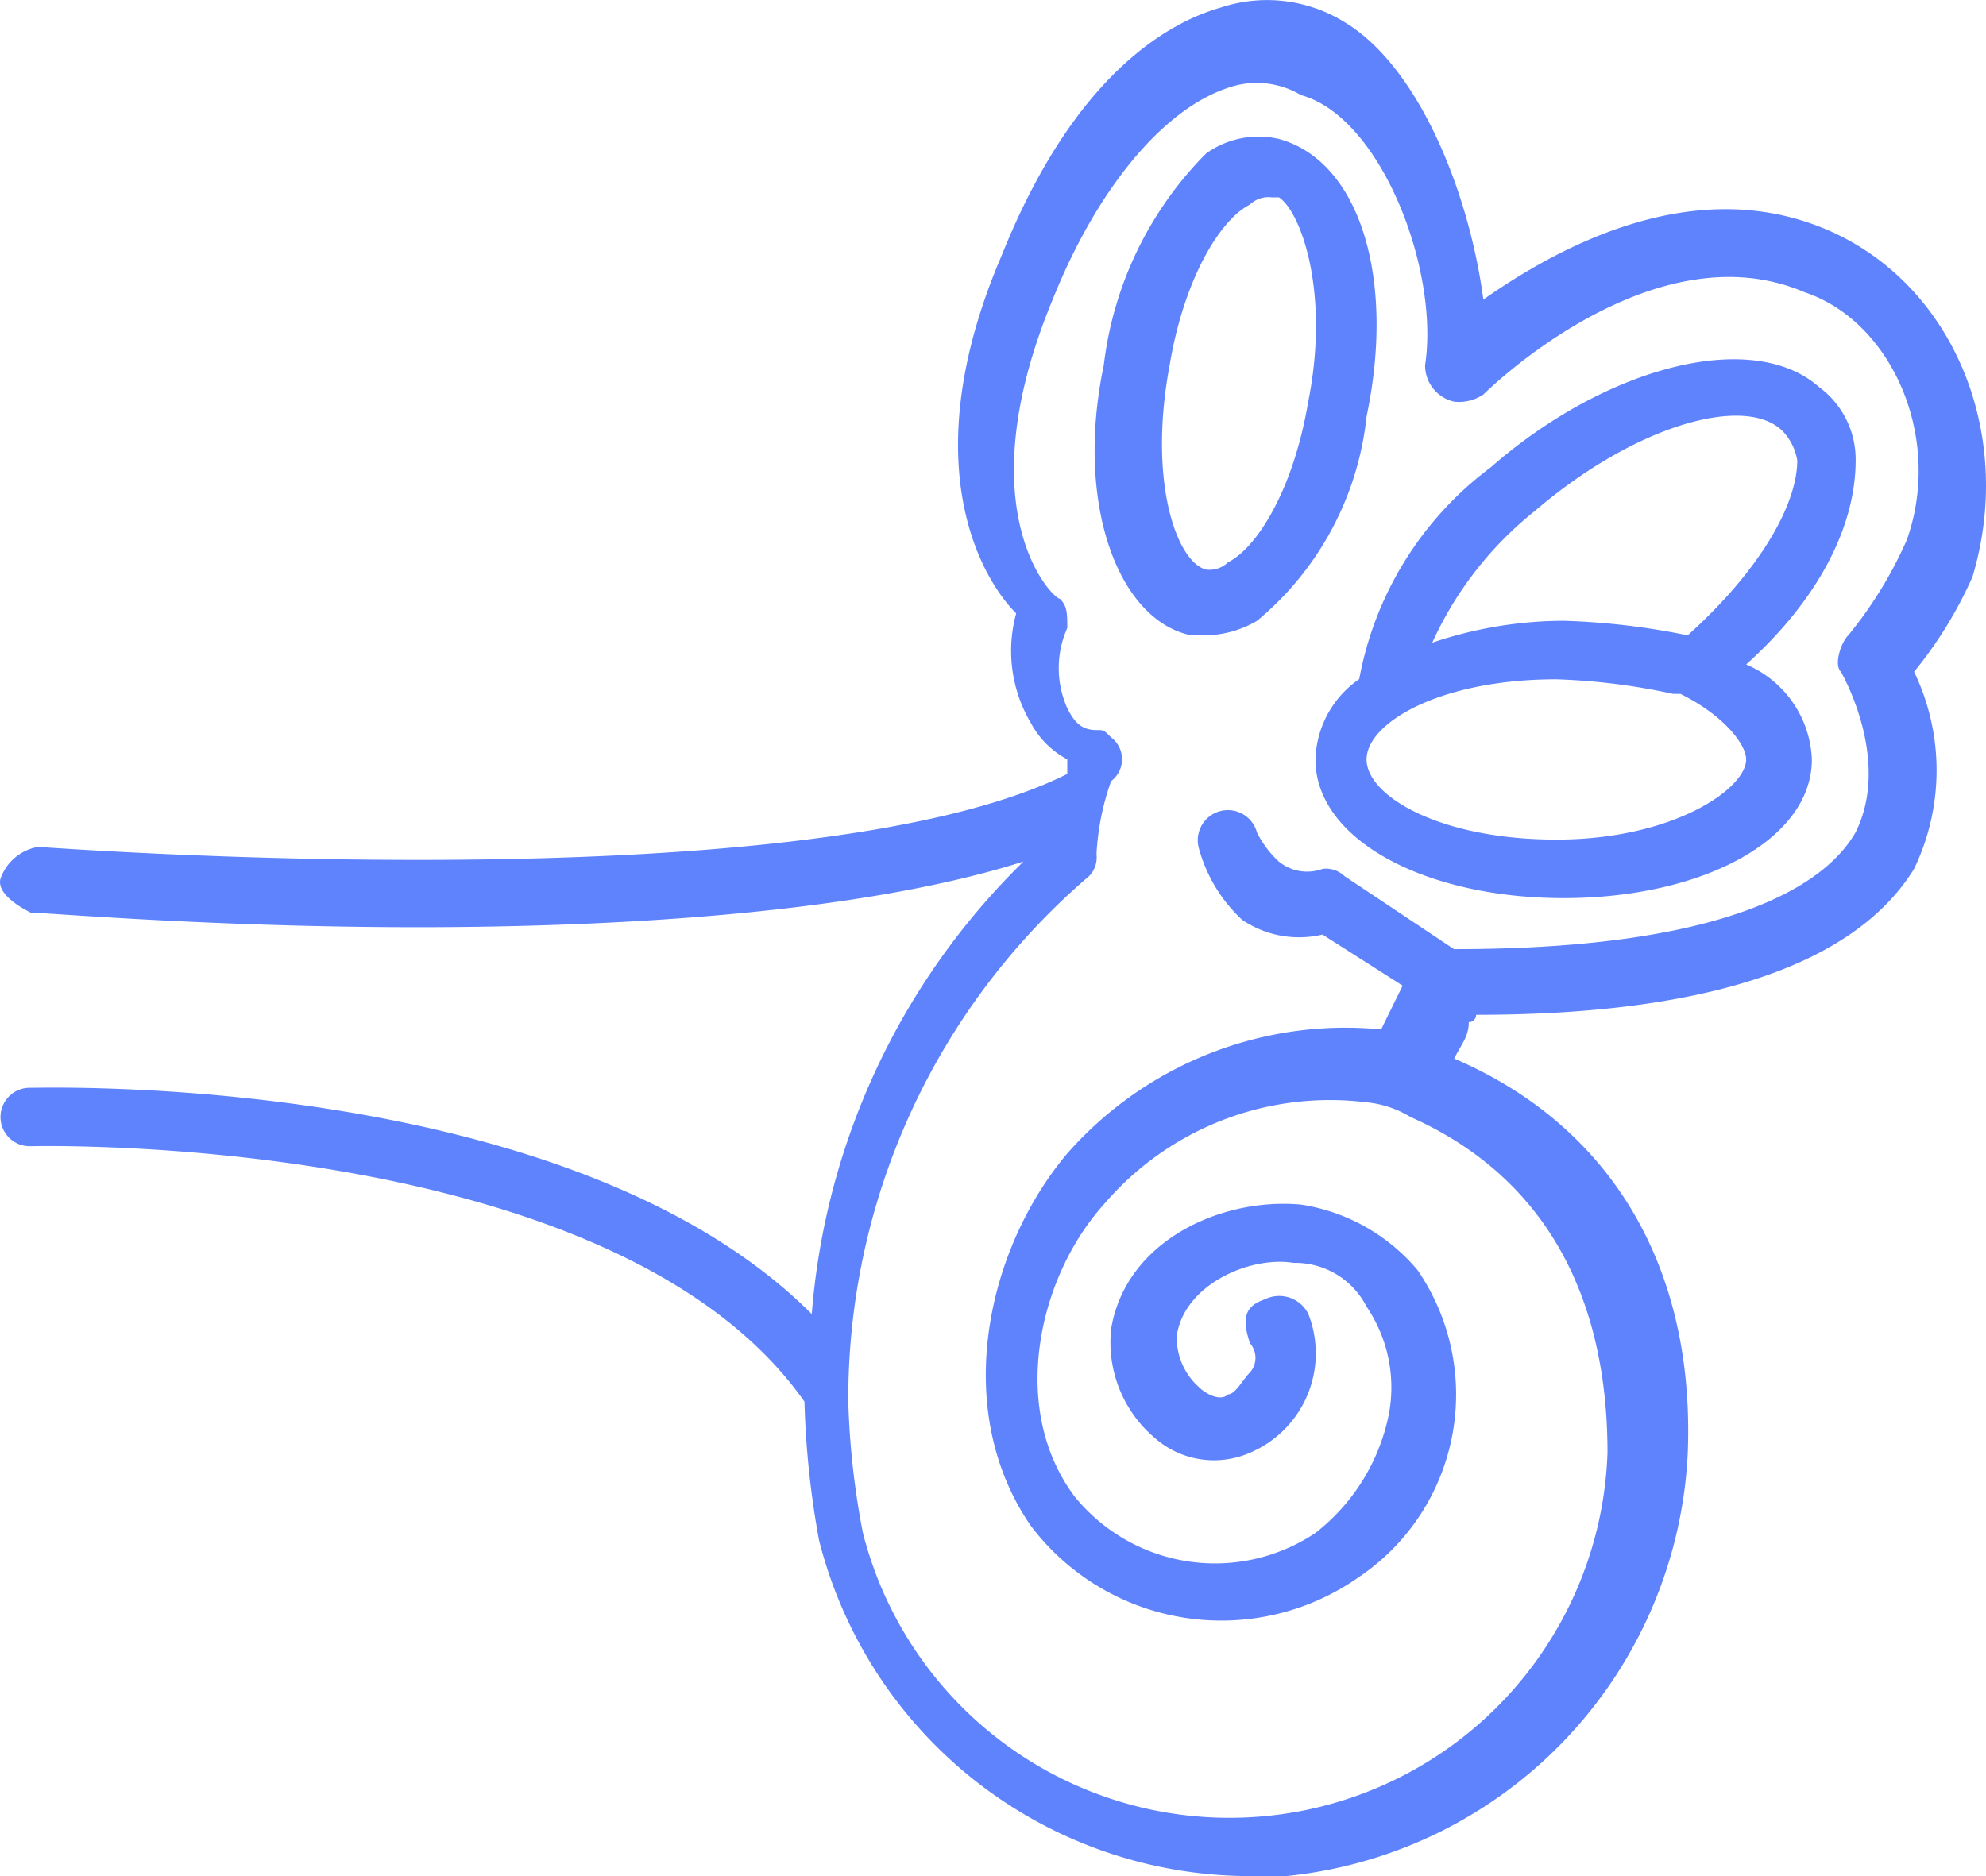
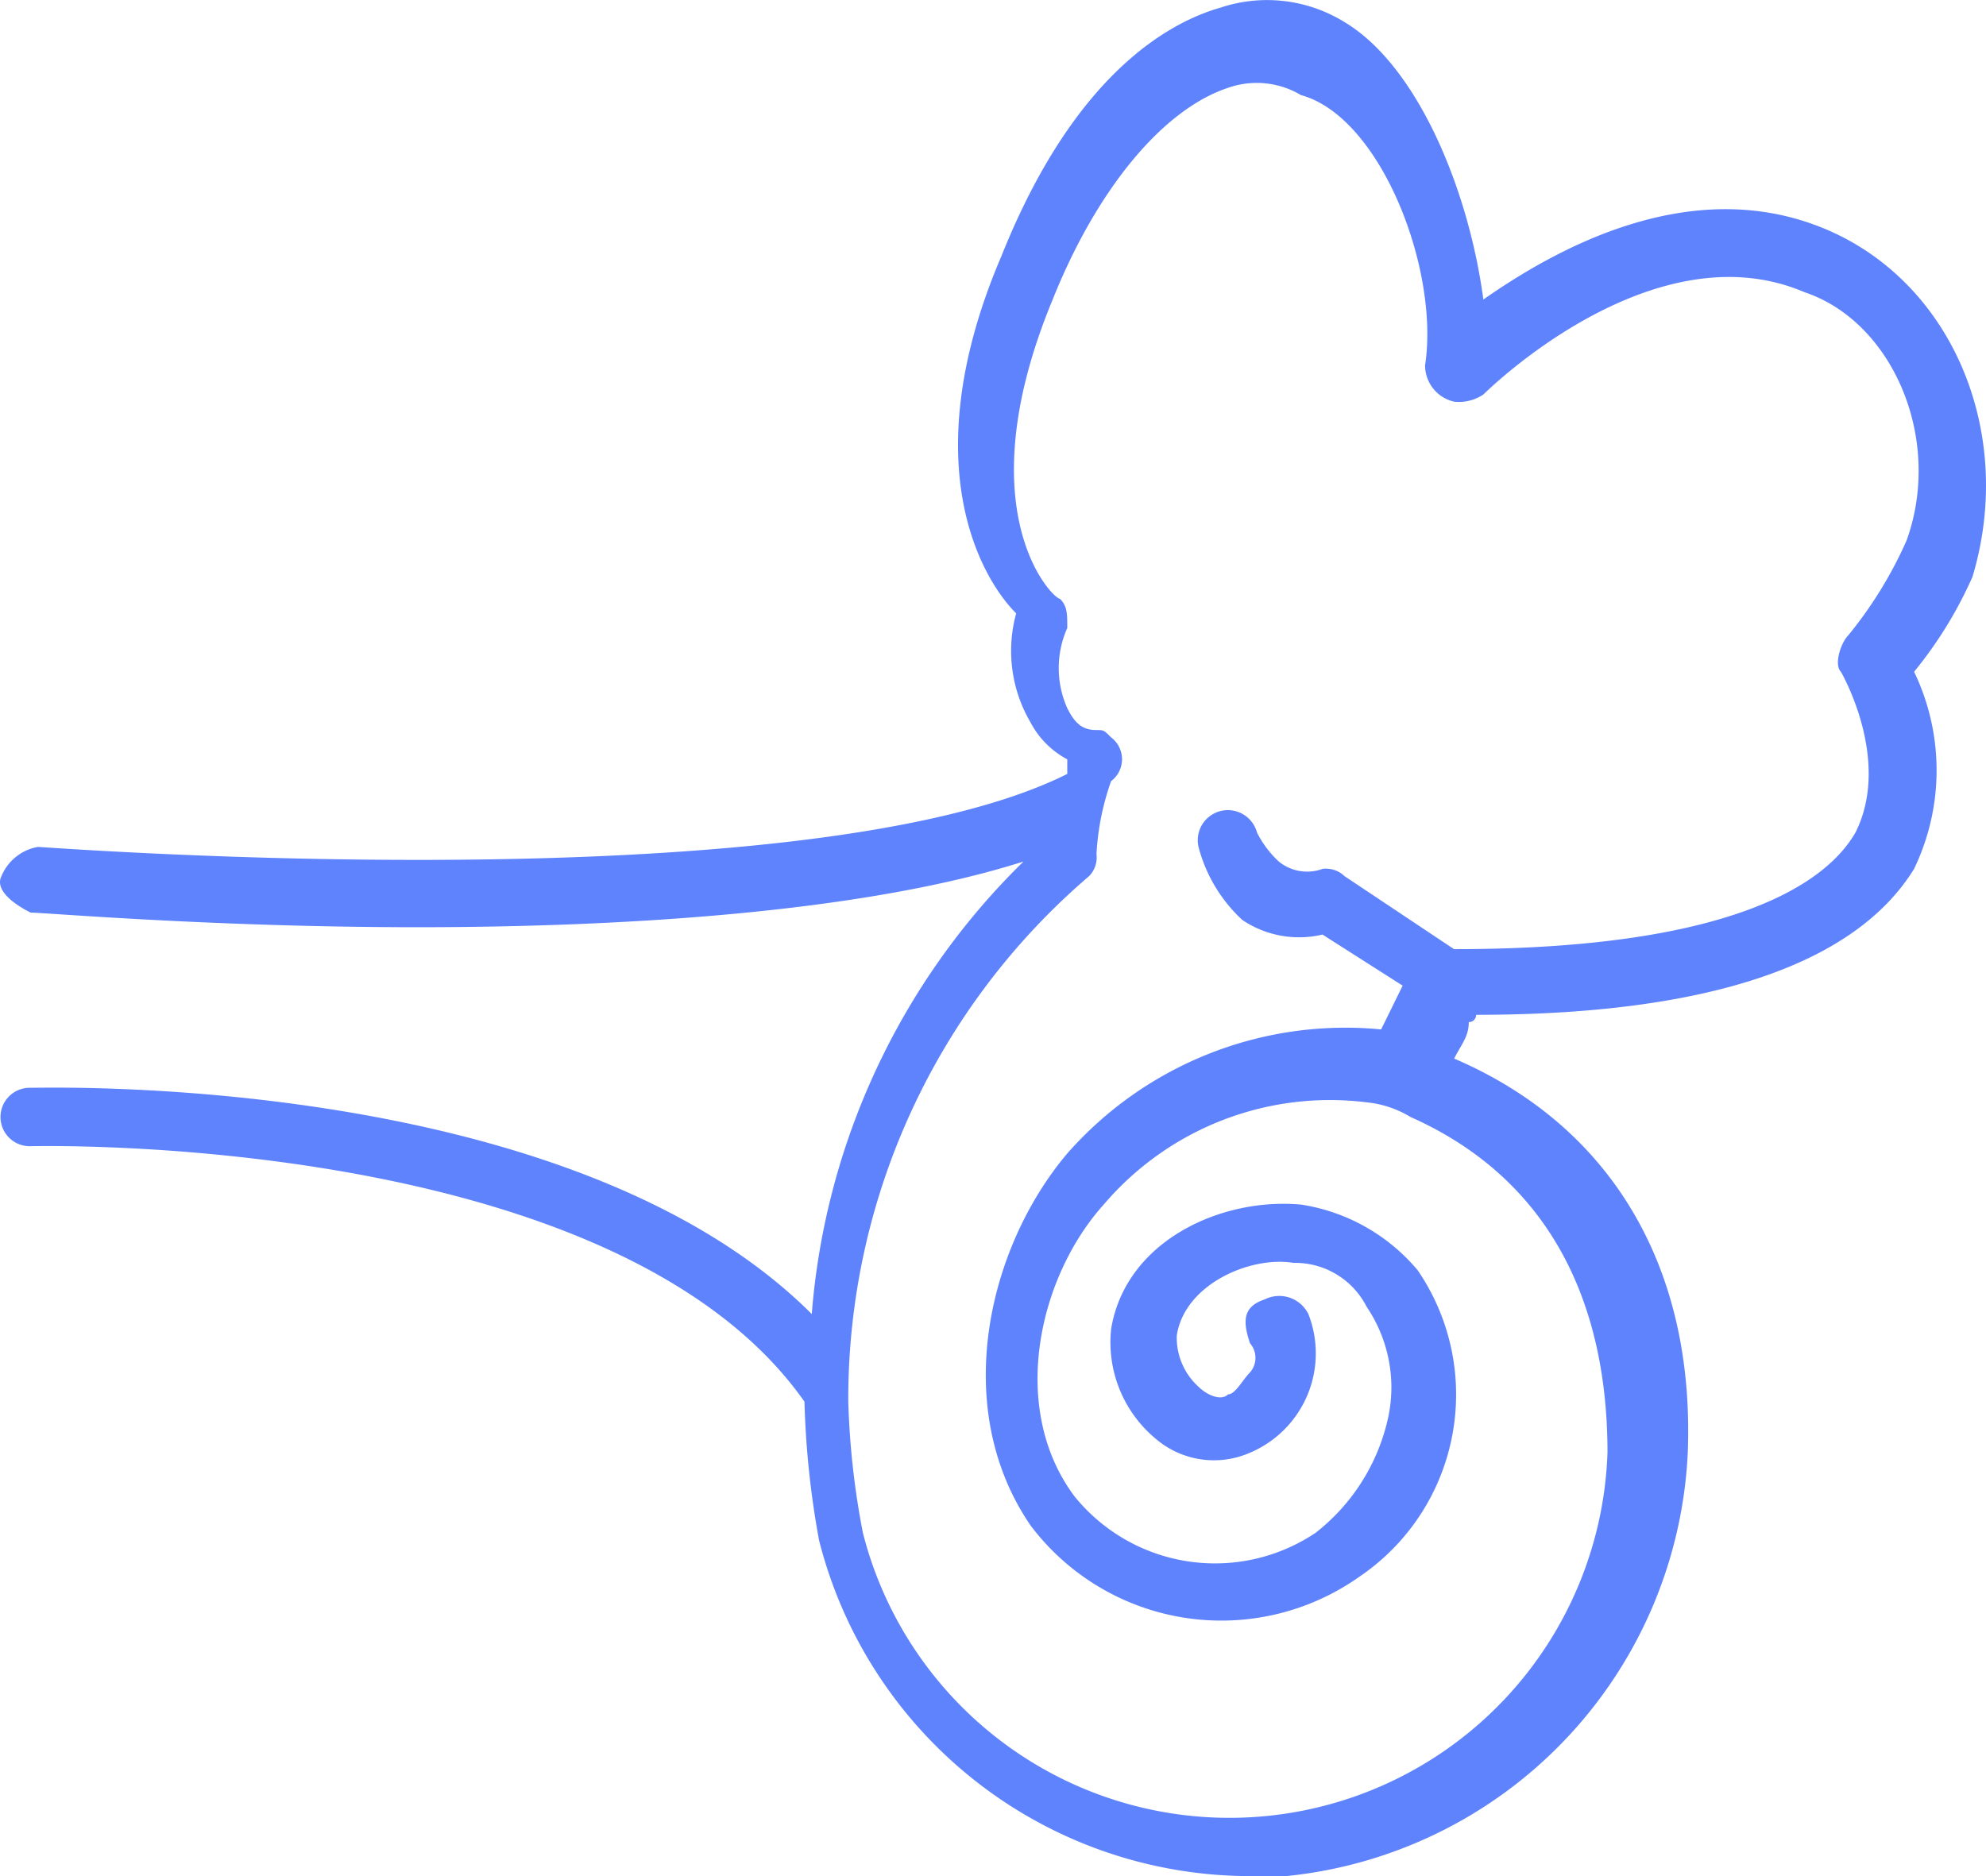
<svg xmlns="http://www.w3.org/2000/svg" width="66.893" height="63.202" viewBox="0 0 66.893 63.202">
  <path d="M61.354,7.628c-4.426-1.721-8.852.738-11.311,2.459C49.552,6.4,47.831,2.219,45.372.744a4.958,4.958,0,0,0-4.18-.492c-1.721.492-4.918,2.213-7.377,8.36-2.951,6.885-.738,10.819.492,12.048a4.768,4.768,0,0,0,.492,3.688,2.963,2.963,0,0,0,1.229,1.229v.492C27.176,30.5,1.6,28.528,1.358,28.528a1.634,1.634,0,0,0-1.229.984c-.246.492.492.984.984,1.229.492,0,6.147.492,13.032.492s15-.492,20.408-2.213a23.961,23.961,0,0,0-7.131,15.245c-8.114-8.114-25.572-7.622-26.31-7.622a.984.984,0,1,0,0,1.967c.246,0,19.671-.492,26.064,8.606a30.127,30.127,0,0,0,.492,4.672A14.988,14.988,0,0,0,42.175,63.2H43.4A15.043,15.043,0,0,0,56.928,48.937c.246-6.393-2.7-11.065-7.868-13.278h0c.246-.492.492-.738.492-1.229a.241.241,0,0,0,.246-.246c7.868,0,12.786-1.721,14.753-4.918a7.65,7.65,0,0,0,0-6.639,13.941,13.941,0,0,0,1.967-3.2C67.993,14.513,65.78,9.349,61.354,7.628ZM64.3,18.2a13.941,13.941,0,0,1-1.967,3.2c-.246.246-.492.984-.246,1.229,0,0,1.721,2.951.492,5.409-.984,1.721-4.18,3.934-13.524,3.934l-3.688-2.459a.9.9,0,0,0-.738-.246,1.509,1.509,0,0,1-1.475-.246,3.394,3.394,0,0,1-.738-.984,1.014,1.014,0,0,0-1.967.492,5.1,5.1,0,0,0,1.475,2.459,3.414,3.414,0,0,0,2.7.492l2.7,1.721L46.6,34.676a12.478,12.478,0,0,0-10.573,4.18c-2.7,3.2-3.934,8.606-1.229,12.54a8.047,8.047,0,0,0,11.065,1.721A7.414,7.414,0,0,0,47.831,42.79,6.389,6.389,0,0,0,43.9,40.577c-2.7-.246-5.9,1.229-6.393,4.18a4.221,4.221,0,0,0,1.475,3.688,3.018,3.018,0,0,0,3.2.492,3.635,3.635,0,0,0,1.967-4.672h0a1.094,1.094,0,0,0-1.475-.492c-.738.246-.738.738-.492,1.475h0a.748.748,0,0,1,0,.984c-.246.246-.492.738-.738.738-.246.246-.738,0-.984-.246A2.232,2.232,0,0,1,39.716,45c.246-1.721,2.459-2.7,3.934-2.459a2.7,2.7,0,0,1,2.459,1.475,4.846,4.846,0,0,1,.738,3.688,6.757,6.757,0,0,1-2.459,3.934,6.086,6.086,0,0,1-8.114-1.229c-2.213-2.951-1.229-7.377.984-9.835a10.008,10.008,0,0,1,8.852-3.442,3.5,3.5,0,0,1,1.475.492c4.426,1.967,6.639,5.9,6.639,11.311a12.74,12.74,0,0,1-25.08,2.7,27.094,27.094,0,0,1-.492-4.426h0a23.179,23.179,0,0,1,8.114-17.7.9.9,0,0,0,.246-.738,8.736,8.736,0,0,1,.492-2.459.922.922,0,0,0,0-1.475c-.246-.246-.246-.246-.492-.246-.492,0-.738-.246-.984-.738a3.317,3.317,0,0,1,0-2.7c0-.492,0-.738-.246-.984-.246,0-3.2-2.951-.246-10.081,1.475-3.688,3.688-6.393,5.9-7.131A2.91,2.91,0,0,1,43.9,3.2c2.7.738,4.672,5.9,4.18,9.1a1.255,1.255,0,0,0,.984,1.229,1.478,1.478,0,0,0,.984-.246S55.7,7.628,60.862,9.841C63.813,10.825,65.534,14.759,64.3,18.2Z" transform="translate(-0.08 0.004)" fill="#5f83fc" />
-   <path d="M35.066,5.857C32.853,3.89,27.935,5.119,24,8.562a11.489,11.489,0,0,0-4.426,7.131A3.4,3.4,0,0,0,18.1,18.4c0,2.7,3.688,4.672,8.36,4.672S34.82,21.1,34.82,18.4a3.635,3.635,0,0,0-2.213-3.2c2.459-2.213,3.688-4.672,3.688-6.885A3.026,3.026,0,0,0,35.066,5.857ZM32.607,18.4c0,.984-2.459,2.7-6.393,2.7s-6.393-1.475-6.393-2.7,2.459-2.7,6.393-2.7a21.521,21.521,0,0,1,3.934.492h.246C31.87,16.922,32.607,17.905,32.607,18.4Zm-1.967-4.18h0a24.226,24.226,0,0,0-4.18-.492,13.923,13.923,0,0,0-4.426.738,12.017,12.017,0,0,1,3.442-4.426c3.442-2.951,7.131-3.934,8.36-2.7a1.864,1.864,0,0,1,.492.984C34.328,9.791,33.1,12,30.64,14.217Z" transform="translate(26.208 7.185)" fill="#5f83fc" />
-   <path d="M21.284,1.957a3.028,3.028,0,0,0-2.459.492A12.147,12.147,0,0,0,15.383,9.58c-.984,4.672.492,8.606,2.951,9.1h.492a3.554,3.554,0,0,0,1.721-.492A10.366,10.366,0,0,0,24.235,11.3C25.218,6.629,23.989,2.695,21.284,1.957Zm.984,8.852c-.492,2.951-1.721,4.918-2.7,5.409a.9.9,0,0,1-.738.246c-.984-.246-1.967-2.951-1.229-6.885.492-2.951,1.721-4.918,2.7-5.409a.9.9,0,0,1,.738-.246h.246c.738.492,1.721,3.2.984,6.885Z" transform="translate(21.795 2.725)" fill="#5f83fc" />
</svg>